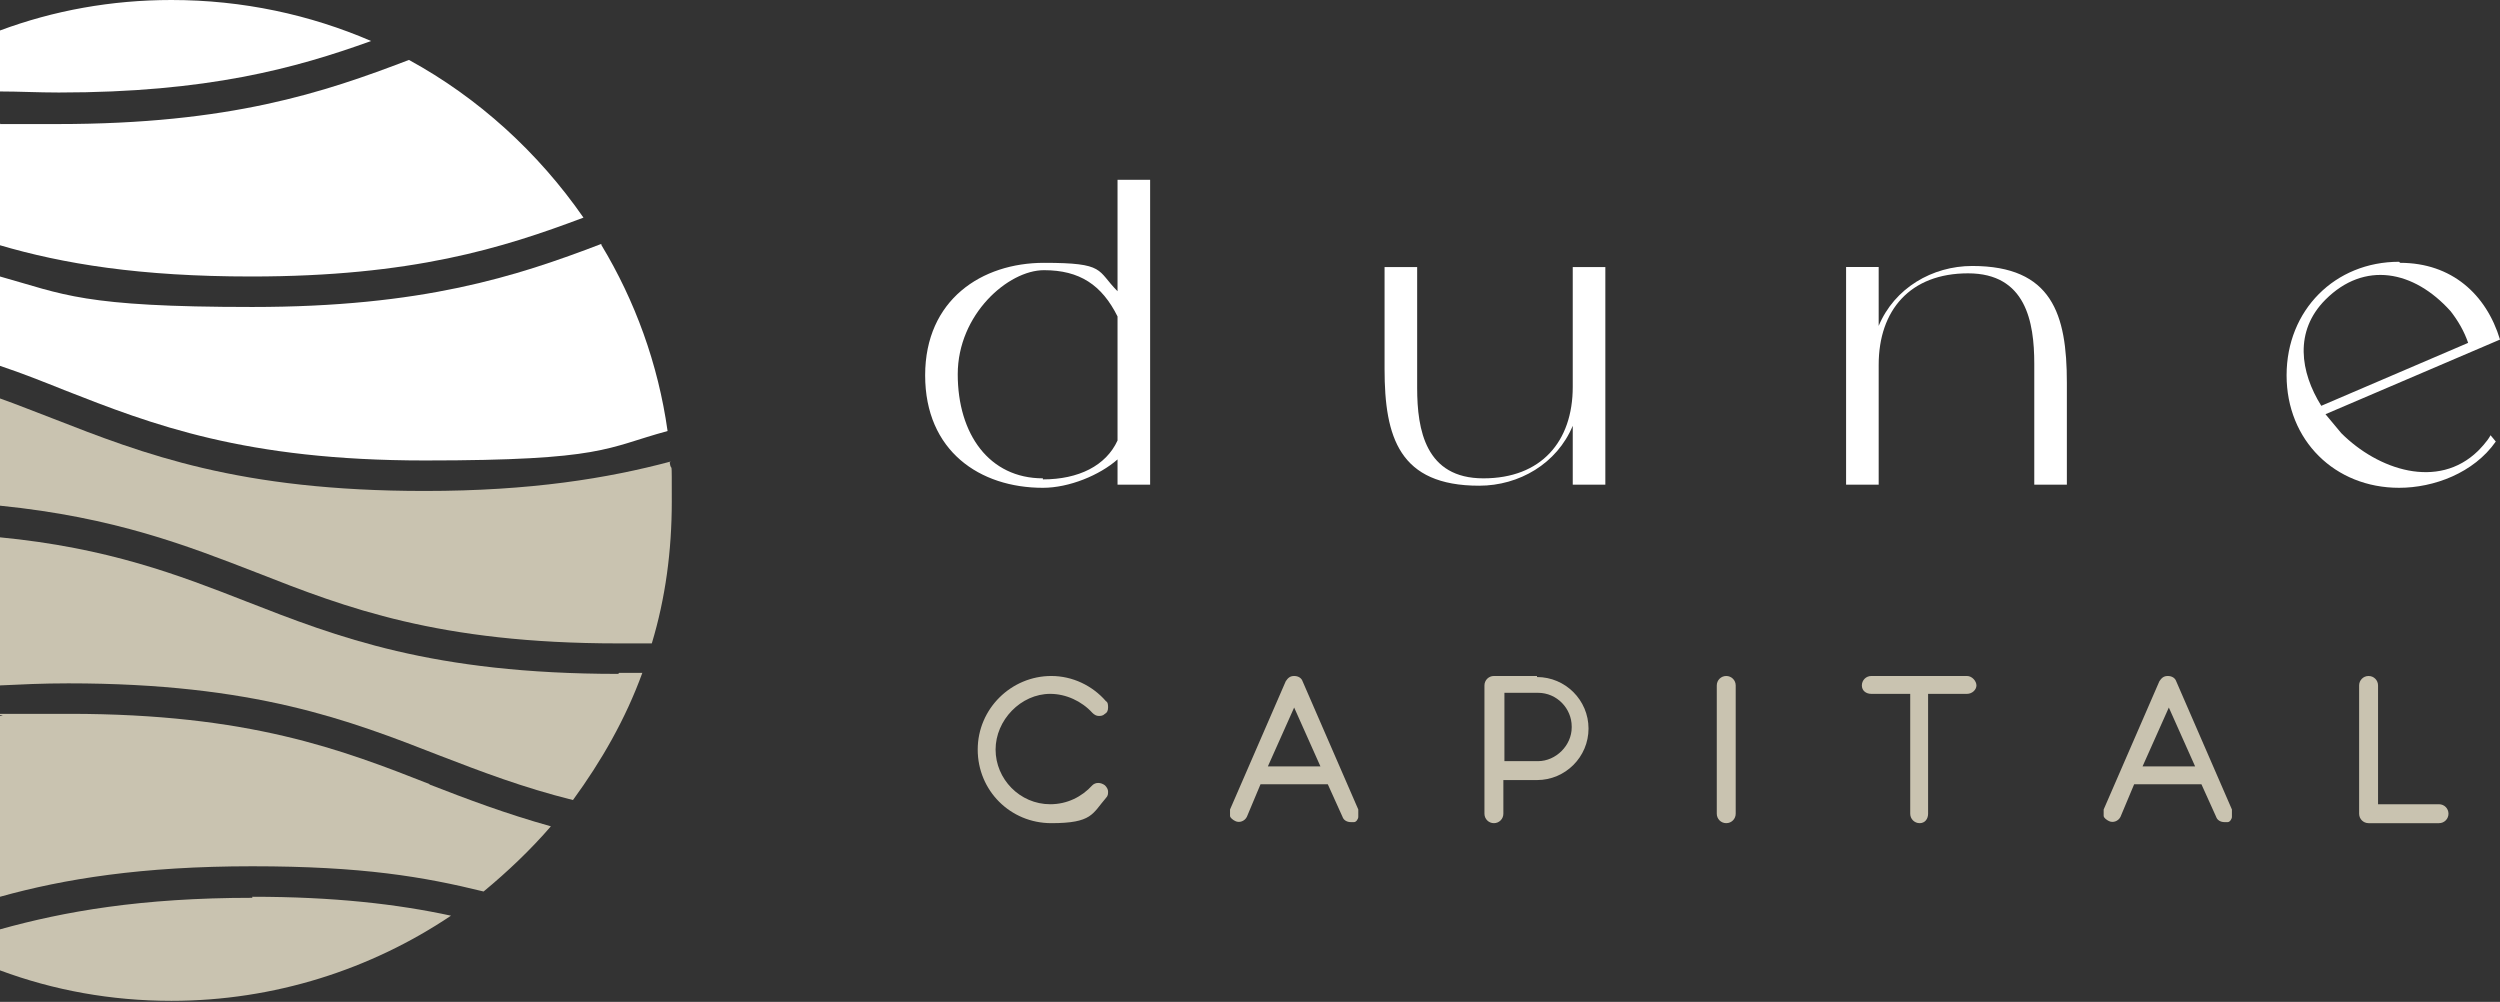
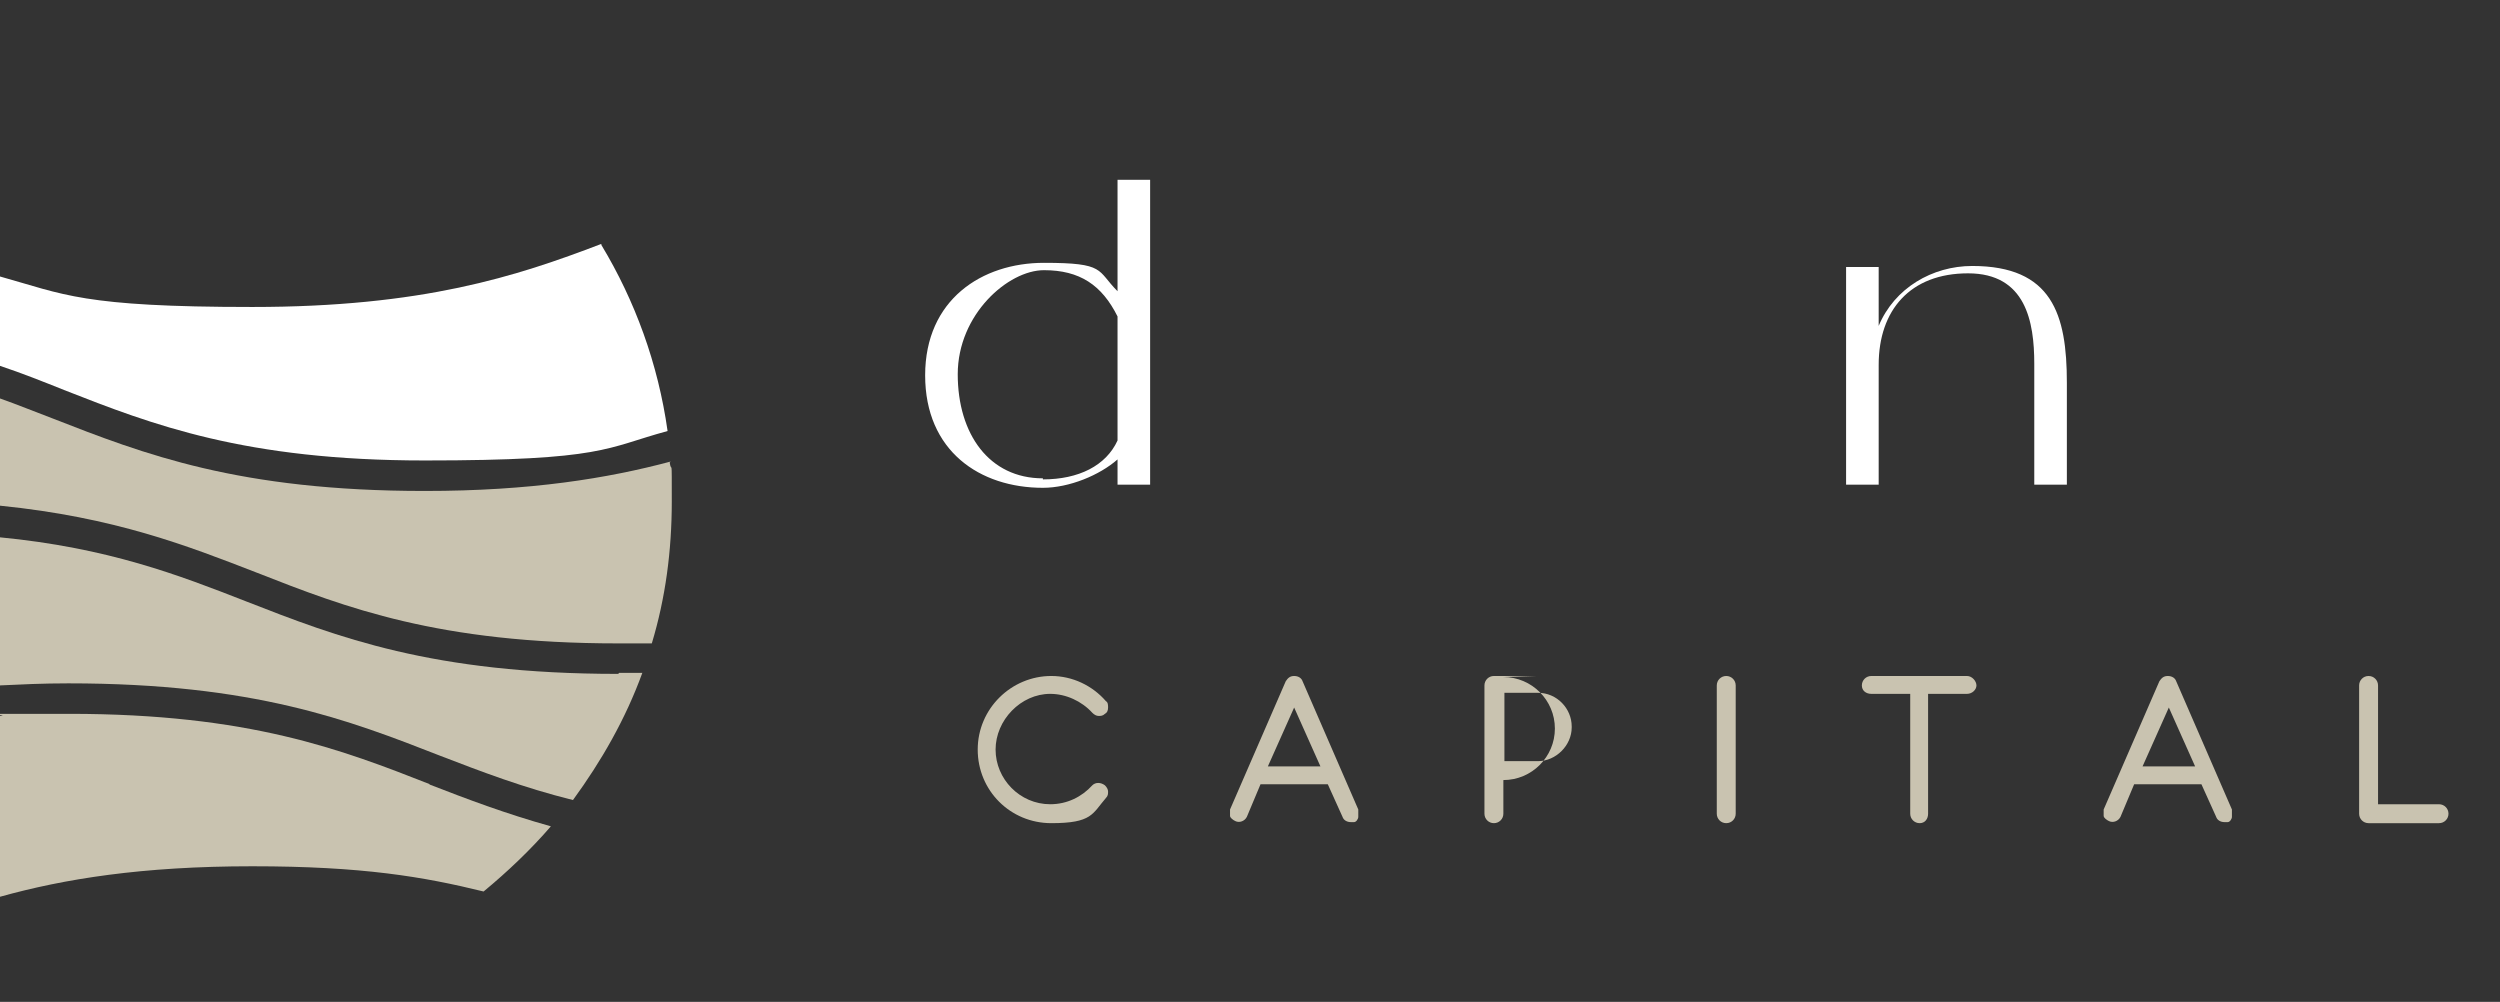
<svg xmlns="http://www.w3.org/2000/svg" id="Layer_1" data-name="Layer 1" version="1.1" viewBox="0 0 237.8 95.3">
  <rect x="0" y="0" width="237.8" height="95.3" fill="#333333" stroke="none" />
  <defs>
    <style>
      .cls-1 {
        fill: #c9c3b0;
      }

      .cls-1, .cls-2 {
        stroke-width: 0px;
      }

      .cls-2 {
        fill: #fff;
      }
    </style>
  </defs>
-   <path class="cls-2" d="M16.3,0C10.6,0,5.1,1,0,2.9v5.8c1.8,0,3.6.1,5.6.1,14.1,0,22.5-2.3,29.7-4.9C29.5,1.4,23.1,0,16.3,0Z" />
-   <path class="cls-2" d="M38.9,5.7c-8.1,3.1-17,6.1-33.4,6.1s-3.8,0-5.6-.1v11.6c6.1,1.8,13.4,3,24,3,15.3,0,23.9-2.7,31.6-5.6-4.3-6.2-10-11.4-16.6-15Z" />
-   <path class="cls-1" d="M24,85.4c-10.6,0-17.9,1.3-24,3v3.9c5.1,1.9,10.6,2.9,16.3,2.9,9.8,0,19-3,26.6-8.1-5.1-1.1-11.1-1.8-18.9-1.8Z" />
  <path class="cls-1" d="M40.9,74.6c-8.4-3.3-17.2-6.7-34.3-6.7s-4.5,0-6.6.2v17.2c6.1-1.7,13.5-2.9,24-2.9s16.3,1,22,2.4c2.3-1.9,4.5-4,6.4-6.2-4.3-1.2-8-2.6-11.6-4Z" />
  <path class="cls-1" d="M58.8,64.1c-17.7,0-26.7-3.5-35.4-6.9-6.4-2.5-13.1-5.1-23.5-6.1v14.1c2.1-.1,4.2-.2,6.6-.2,17.7,0,26.7,3.5,35.4,6.9,3.9,1.5,7.8,3,12.6,4.2,2.7-3.7,5-7.7,6.6-12.1-.7,0-1.4,0-2.2,0Z" />
  <path class="cls-1" d="M63.8,43.9c-6,1.6-13.3,2.8-23.4,2.8-17.7,0-26.7-3.5-35.4-6.9-1.6-.6-3.3-1.3-5-1.9v10.2c10.9,1.1,17.8,3.8,24.5,6.4,8.4,3.3,17.2,6.7,34.3,6.7s2.1,0,3.2,0c1.3-4.3,1.9-8.8,1.9-13.5s0-2.5-.2-3.7Z" />
  <path class="cls-2" d="M57.2,23.2c-8.1,3.1-17,6-33.2,6s-17.9-1.2-24-2.9v8.5c2.1.7,4.1,1.5,6.1,2.3,8.4,3.3,17.2,6.7,34.3,6.7s17.2-1.2,23.1-2.8c-.9-6.4-3.1-12.4-6.3-17.7Z" />
  <g>
    <path class="cls-2" d="M109.4,17.1v29h-3.1v-2.4c-1.7,1.5-4.6,2.7-7.1,2.7-6,0-11.2-3.5-11.2-10.7s5.4-10.7,11.3-10.7,5,.7,7,2.7v-10.6h3.1ZM99.2,45.6c3.4,0,6-1.3,7.1-3.7v-11.8c-1.5-3-3.6-4.4-7-4.4s-8.2,4.2-8.2,9.9,3,9.9,8.1,9.9Z" />
-     <path class="cls-2" d="M152.7,25.4v20.7h-3.1v-5.6c-1.5,3.6-5.1,5.7-8.9,5.7-7.6,0-9-4.6-9-11.1v-9.7h3.1v11.5c0,4,.8,8.6,6.3,8.6s8.5-3.5,8.5-8.7v-11.4h3.1Z" />
    <path class="cls-2" d="M175.6,46.1v-20.7h3.1v5.6c1.5-3.6,5.1-5.7,8.9-5.7,7.6,0,9,4.6,9,11.1v9.7h-3.1v-11.5c0-4-.8-8.6-6.3-8.6s-8.5,3.5-8.5,8.7v11.4h-3.1Z" />
-     <path class="cls-2" d="M228.3,25c4.9,0,8.2,3,9.5,7.3l-16.6,7.1c.5.6,1,1.2,1.5,1.8,3.5,3.5,9.2,5.4,13,1.7.1-.1.9-.9,1.2-1.5l.5.6c-2.1,3-5.9,4.4-9.2,4.4-6.1,0-10.7-4.5-10.7-10.7s4.6-10.8,10.7-10.8ZM234.8,32.7c-.4-1.2-1-2.2-1.7-3.1-3.5-3.9-8.2-4.8-11.9-1.1-3,3-2.4,6.9-.4,10.1l14-6Z" />
  </g>
  <g>
    <path class="cls-1" d="M99.9,66c1.5,0,3,.7,4,1.8.2.2.4.3.6.3.2,0,.4,0,.6-.2.2-.1.3-.3.3-.6,0-.2,0-.5-.2-.6-1.3-1.5-3.2-2.4-5.2-2.4-3.8,0-7,3.1-7,7s3.1,7,7,7,3.9-.9,5.2-2.4c.2-.2.2-.4.2-.6,0-.2-.1-.4-.3-.6-.4-.3-.9-.3-1.2,0-1,1.1-2.4,1.8-4,1.8-2.9,0-5.2-2.4-5.2-5.2s2.4-5.3,5.2-5.3Z" />
    <path class="cls-1" d="M123.9,64.8c-.1-.3-.4-.5-.8-.5s-.6.2-.8.5l-5.3,12.2c0,.2,0,.4,0,.6,0,.2.3.4.5.5.4.2.9,0,1.1-.4l1.3-3.1h6.4l1.4,3.1c.1.3.4.5.8.5s.2,0,.3,0h0c.2,0,.4-.3.4-.5,0-.2,0-.5,0-.7l-5.3-12.2ZM125.5,72.9h-4.9l2.5-5.6,2.5,5.6Z" />
-     <path class="cls-1" d="M146.2,64.3h-4.1c-.5,0-.9.4-.9.9v12.2c0,.5.4.9.9.9s.9-.4.9-.9v-3.2h3.2c2.7,0,4.9-2.2,4.9-4.9s-2.2-4.9-4.9-4.9ZM149.5,69.2c0,1.7-1.5,3.2-3.2,3.2h-3.2v-6.5h3.2c1.8,0,3.2,1.5,3.2,3.2Z" />
+     <path class="cls-1" d="M146.2,64.3h-4.1c-.5,0-.9.4-.9.9v12.2c0,.5.4.9.9.9s.9-.4.9-.9v-3.2c2.7,0,4.9-2.2,4.9-4.9s-2.2-4.9-4.9-4.9ZM149.5,69.2c0,1.7-1.5,3.2-3.2,3.2h-3.2v-6.5h3.2c1.8,0,3.2,1.5,3.2,3.2Z" />
    <path class="cls-1" d="M164.2,64.3c-.5,0-.9.4-.9.9v12.2c0,.5.4.9.9.9s.9-.4.9-.9v-12.2c0-.5-.4-.9-.9-.9Z" />
    <path class="cls-1" d="M187.1,64.3h-9.1c-.5,0-.9.4-.9.9s.4.8.9.8h3.7v11.4c0,.5.4.9.9.9s.8-.4.8-.9v-11.4h3.7c.5,0,.9-.4.9-.8s-.4-.9-.9-.9Z" />
    <path class="cls-1" d="M207,64.8c-.1-.3-.4-.5-.8-.5s-.6.2-.8.5l-5.3,12.2c0,.2,0,.4,0,.6,0,.2.3.4.5.5.4.2.9,0,1.1-.4l1.3-3.1h6.4l1.4,3.1c.1.3.4.5.8.5s.2,0,.3,0h0c.2,0,.4-.3.4-.5,0-.2,0-.5,0-.7l-5.3-12.2ZM208.7,72.9h-4.9l2.5-5.6,2.5,5.6Z" />
    <path class="cls-1" d="M232,76.5h-5.8v-11.3c0-.5-.4-.9-.9-.9s-.9.4-.9.9v12.2c0,.5.4.9.9.9h6.7c.5,0,.9-.4.9-.9s-.4-.9-.9-.9Z" />
  </g>
</svg>